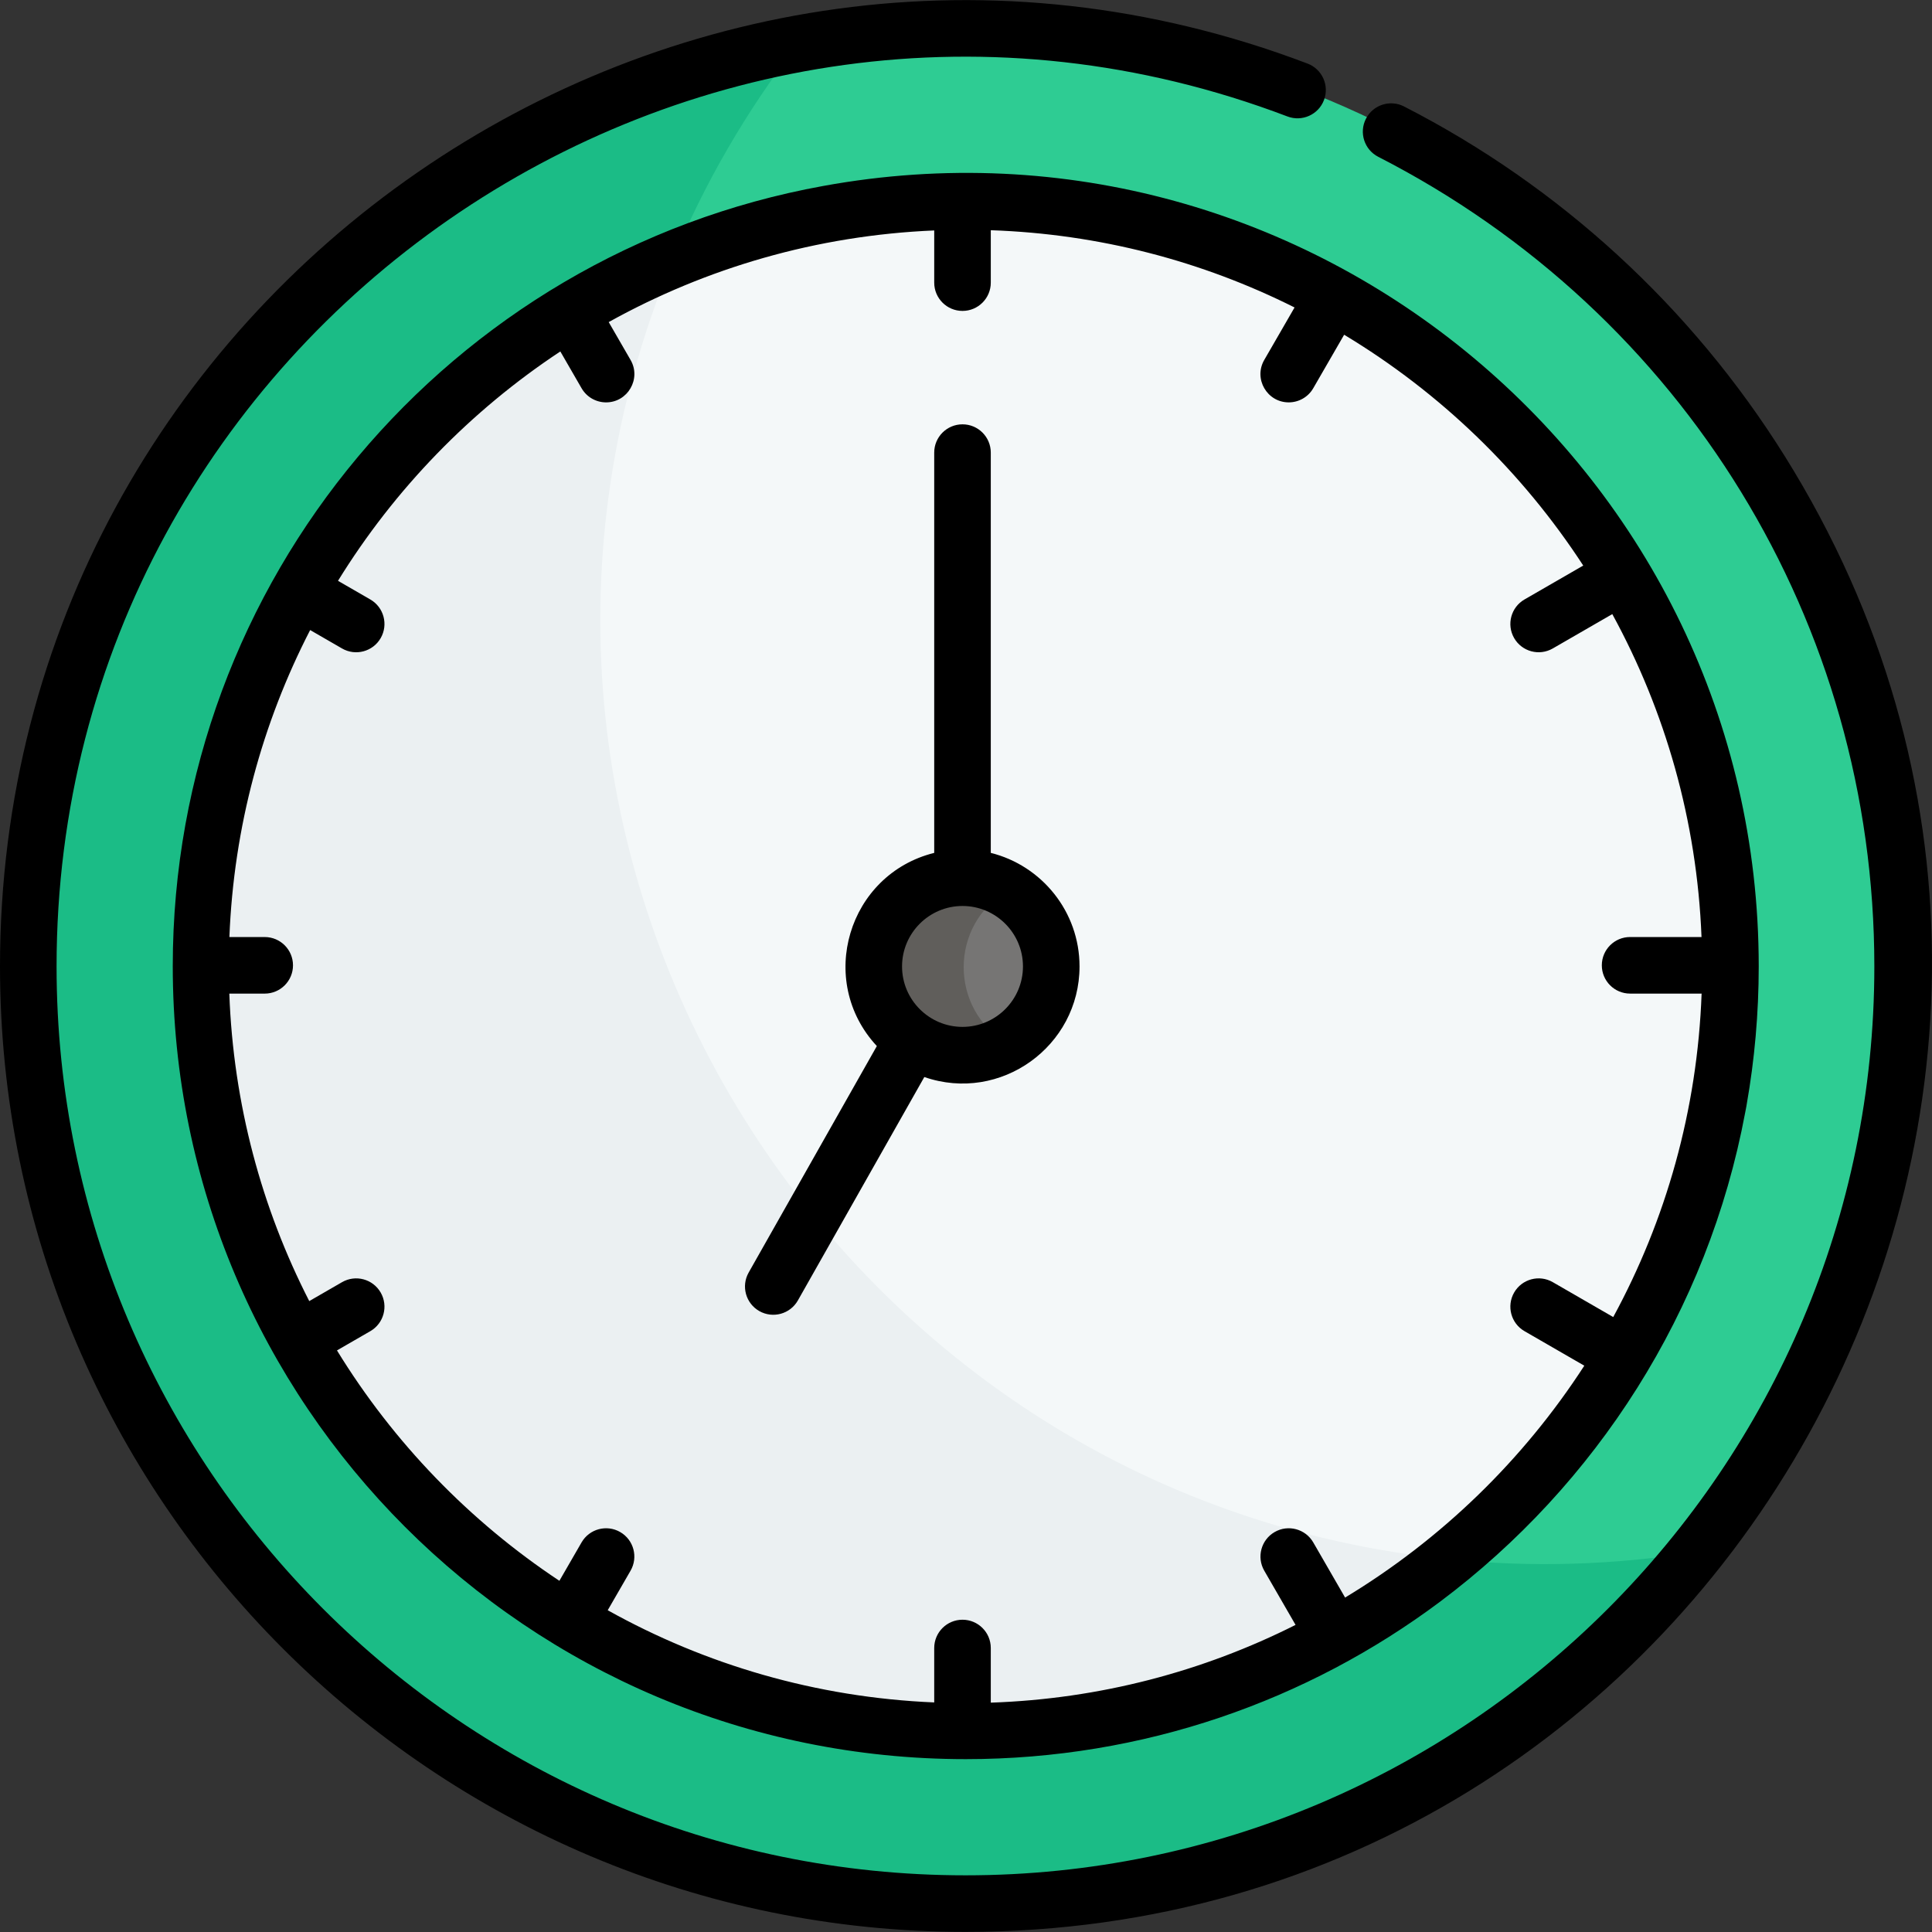
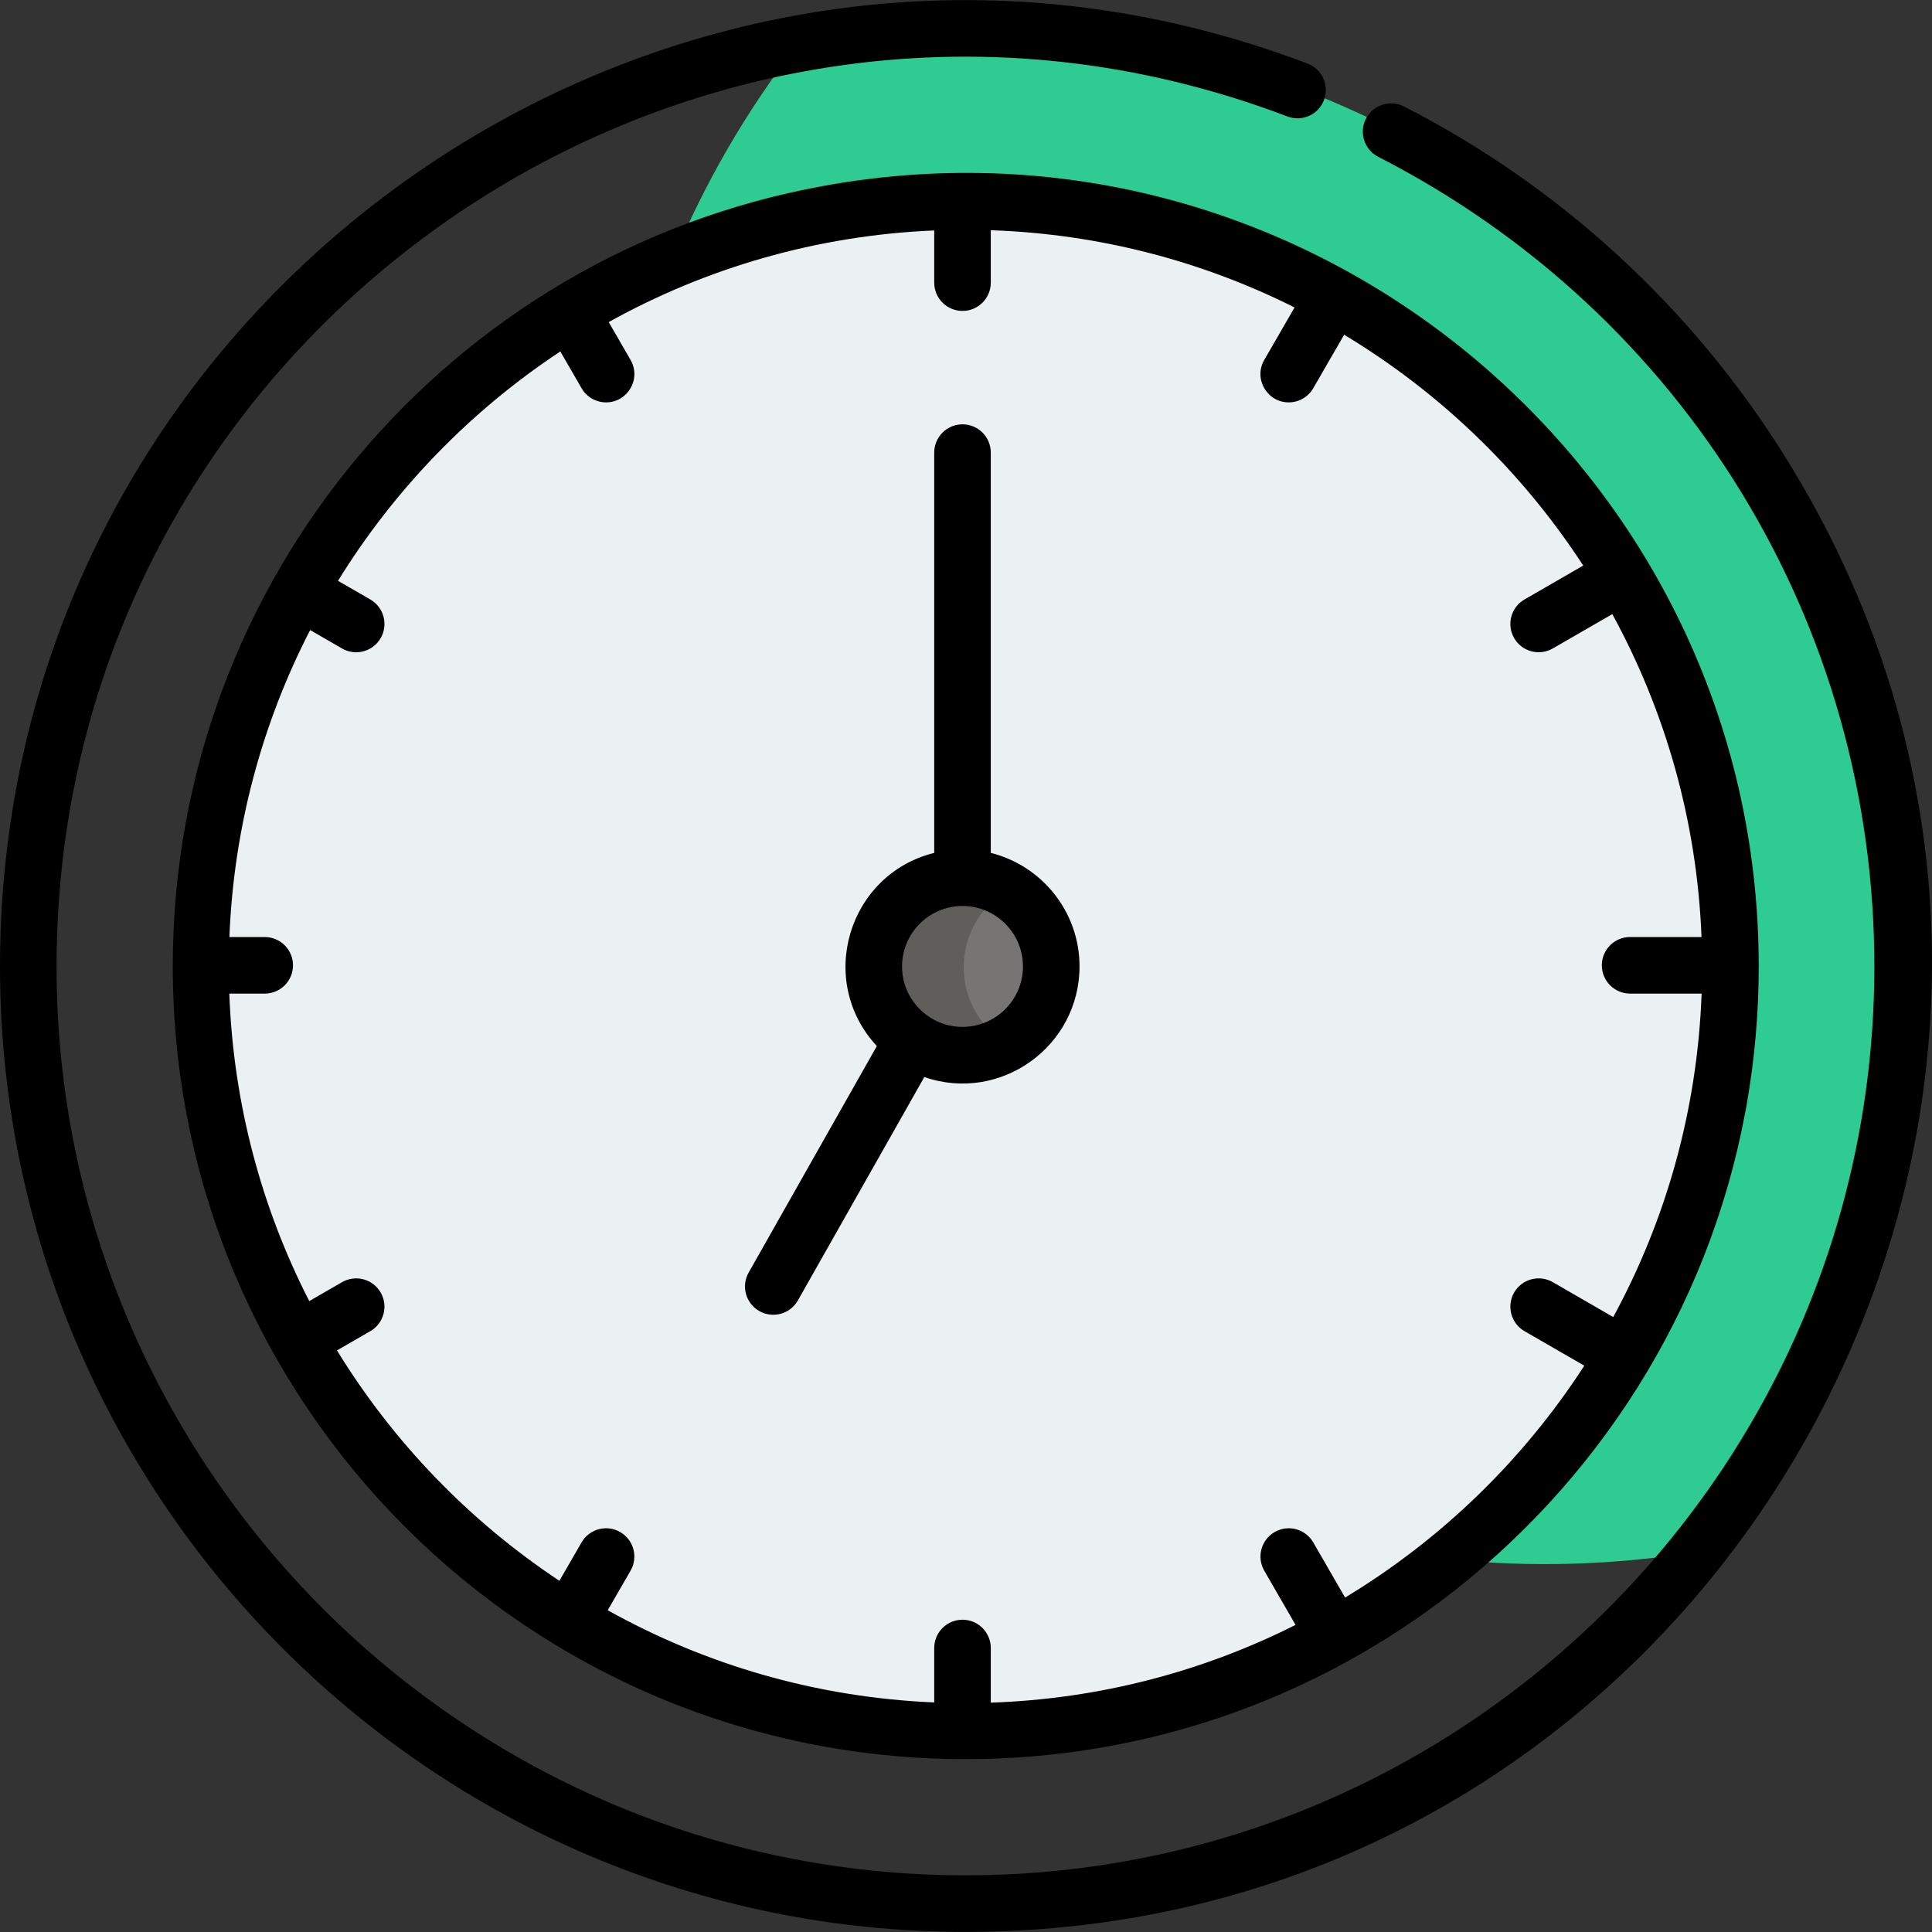
<svg xmlns="http://www.w3.org/2000/svg" version="1.1" id="Layer_1" x="0px" y="0px" viewBox="0 0 512 512" style="enable-background:new 0 0 512 512;" xml:space="preserve">
  <rect x="0" y="0" width="512" height="512" fill="#333333" stroke="none" />
  <path style="fill:#EBF0F2;" d="M256.159,53.525c-111.817,0-202.786,90.969-202.786,202.787s90.969,202.786,202.786,202.786  s202.786-90.969,202.786-202.786S367.976,53.525,256.159,53.525z" />
-   <path style="fill:#F4F8F9;" d="M178.162,69.134c-64.264,155.45,41.165,327.665,206.261,344.126  c45.459-37.219,74.524-93.751,74.524-156.949C458.947,112.2,311.621,13.316,178.162,69.134z" />
-   <path style="fill:#1BBC86;" d="M493.267,182.105C419.106-54.497,71.663-50.103,13.921,201.107  c-35.38,155.164,82.988,303.635,242.238,303.635C420.925,504.741,543.403,345.302,493.267,182.105z M256.159,459.098  c-111.817,0-202.786-90.969-202.786-202.786S144.343,53.525,256.159,53.525s202.786,90.969,202.786,202.786  S367.976,459.098,256.159,459.098z" />
  <path style="fill:#2ECC93;" d="M211.255,11.957c-13.412,17.397-24.588,36.599-33.093,57.176  c133.487-55.831,280.785,43.1,280.785,187.178c0,63.198-29.064,119.73-74.524,156.949c21.354,2.128,43.4,1.596,65.861-2.11  C592.468,233.256,439.531-28.38,211.255,11.957z" />
  <circle style="fill:#767574;" cx="255.382" cy="256.312" r="23.525" />
  <path style="fill:#605E5B;" d="M267.14,235.942c-15.594-9.023-35.287,2.228-35.287,20.37c0,18.144,19.691,29.394,35.287,20.37  C251.47,267.615,251.47,245.008,267.14,235.942z" />
  <path d="M472.944,120.826c-24.661-39.431-59.539-71.458-100.866-92.616c-3.686-1.888-8.202-0.429-10.089,3.256  c-1.887,3.686-0.429,8.202,3.256,10.089C446.342,83.075,496.72,165.29,496.72,256.116c0,132.812-108.051,240.863-240.863,240.863  S14.992,388.928,14.992,256.116c0-167.698,168.668-285.15,326.203-225.249c3.864,1.466,8.199-0.472,9.671-4.344  c1.471-3.869-0.474-8.199-4.344-9.671C179.562-46.627,0,77.461,0,256.116c0,141.079,114.776,255.856,255.856,255.856  C456.047,511.972,579.184,290.708,472.944,120.826z" />
  <path d="M201.234,347.456c3.602,2.038,8.177,0.772,10.217-2.832l33.504-59.199c20.191,6.991,41.133-8.144,41.133-29.309  c0-14.516-10.028-26.731-23.519-30.092V119.947c0-4.141-3.355-7.496-7.496-7.496c-4.141,0-7.496,3.355-7.496,7.496v106.076  c-22.846,5.693-31.287,33.904-15.204,51.193l-33.97,60.024C196.363,340.843,197.631,345.417,201.234,347.456z M255.073,240.094  c8.836,0,16.023,7.186,16.023,16.021s-7.187,16.021-16.023,16.021c-8.835,0-16.021-7.186-16.021-16.021  C239.052,247.281,246.238,240.094,255.073,240.094z" />
  <path d="M218.15,49.284C119.21,67.219,45.783,153.806,45.783,256.04c0,116.063,94.088,210.15,210.15,210.15  c47.122,0,90.622-15.51,125.674-41.705c41.407-31.004,71.035-76.906,80.893-129.681c0.097-0.52,0.205-1.033,0.298-1.554  c0.034-0.19,0.061-0.383,0.096-0.573c2.09-11.886,3.186-24.114,3.188-36.599C466.057,125.349,347.207,25.717,218.15,49.284z   M404.008,352.772l15.849,9.15c-16.171,24.978-37.885,46.045-63.392,61.447l-8.438-14.615c-2.071-3.585-6.656-4.813-10.24-2.744  c-3.585,2.07-4.814,6.655-2.744,10.24l8.294,14.365c-24.448,12.307-51.817,19.621-80.768,20.605v-14.479  c0-4.141-3.355-7.496-7.496-7.496c-4.141,0-7.496,3.355-7.496,7.496v14.42c-31.293-1.313-60.702-10.024-86.525-24.43l6.052-10.48  c2.07-3.585,0.842-8.17-2.744-10.24c-3.584-2.069-8.171-0.842-10.24,2.744l-5.875,10.175  c-23.815-15.793-43.983-36.661-58.943-61.056l8.837-5.101c3.585-2.07,4.814-6.655,2.744-10.24c-2.069-3.585-6.656-4.814-10.24-2.744  l-8.687,5.015c-12.604-24.615-20.12-52.243-21.185-81.488h9.381c4.141,0,7.496-3.355,7.496-7.496c0-4.141-3.355-7.496-7.496-7.496  h-9.358c1.152-29.207,8.741-56.788,21.401-81.352l8.45,4.88c3.583,2.068,8.17,0.844,10.24-2.744c2.07-3.585,0.842-8.17-2.744-10.24  l-8.565-4.945c14.984-24.293,35.139-45.066,58.92-60.783l5.627,9.746c1.389,2.405,3.908,3.749,6.499,3.749  c5.731,0,9.376-6.239,6.485-11.245l-5.793-10.034c25.759-14.319,55.076-22.975,86.265-24.284v13.828  c0,4.141,3.355,7.496,7.496,7.496s7.496-3.355,7.496-7.496v-13.89c28.846,0.98,56.121,8.246,80.502,20.471l-8.03,13.905  c-2.891,5.005,0.75,11.246,6.485,11.246c2.591,0,5.109-1.344,6.499-3.748l8.186-14.174c25.47,15.325,47.17,36.296,63.365,61.169  l-15.567,8.985c-3.586,2.069-4.815,6.654-2.745,10.239c2.068,3.585,6.653,4.815,10.239,2.745l15.772-9.103  c14.006,25.61,22.428,54.686,23.645,85.582c-0.539-0.006-18.389-0.006-18.924-0.006c-4.14,0-7.497,3.353-7.497,7.495  c0,4.141,3.355,7.497,7.495,7.497l18.845,0.002c0.038,0,0.067-0.005,0.104-0.005c-1.127,30.934-9.472,60.061-23.419,85.725  l-16.019-9.248c-3.586-2.069-8.171-0.842-10.24,2.744C399.195,346.118,400.423,350.702,404.008,352.772z" />
  <g>
</g>
  <g>
</g>
  <g>
</g>
  <g>
</g>
  <g>
</g>
  <g>
</g>
  <g>
</g>
  <g>
</g>
  <g>
</g>
  <g>
</g>
  <g>
</g>
  <g>
</g>
  <g>
</g>
  <g>
</g>
  <g>
</g>
</svg>